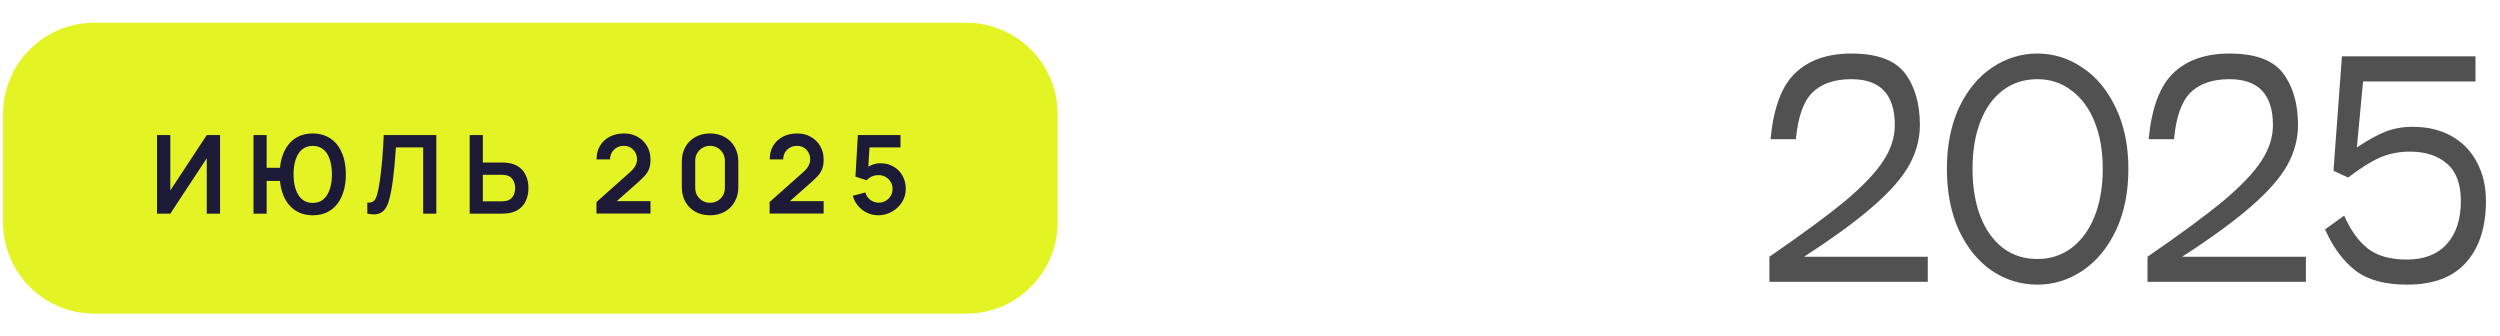
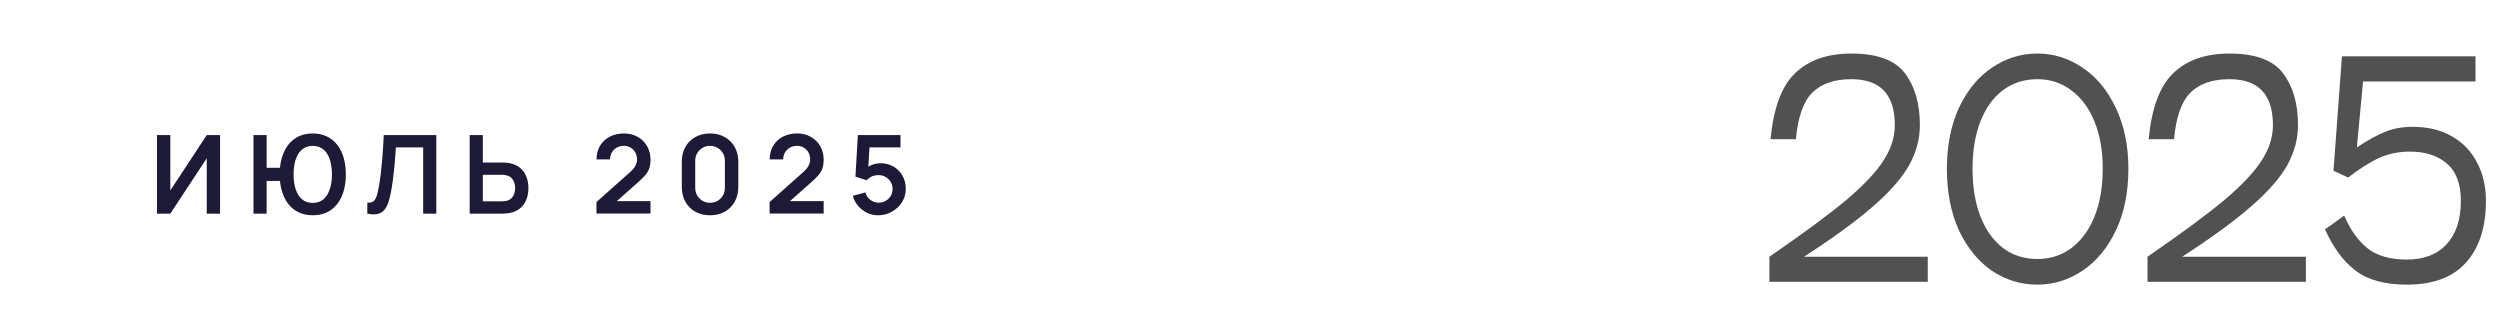
<svg xmlns="http://www.w3.org/2000/svg" width="275" height="37" viewBox="0 0 275 37" fill="none">
-   <path d="M0.333 12.54C0.333 6.995 4.828 2.5 10.373 2.5H106.293C111.838 2.5 116.333 6.995 116.333 12.54V24.46C116.333 30.005 111.838 34.5 106.293 34.5H10.373C4.828 34.5 0.333 30.005 0.333 24.46V12.54Z" fill="#E4F324" />
  <path d="M24.207 23.5H22.743V17.41L18.735 23.5H17.271V14.86H18.735V20.95L22.743 14.86H24.207V23.5ZM27.884 23.5V14.86H29.33V18.46H30.998V19.9H29.33V23.5H27.884ZM34.4 23.68C33.828 23.68 33.316 23.574 32.864 23.362C32.416 23.15 32.036 22.846 31.724 22.45C31.412 22.054 31.174 21.58 31.01 21.028C30.846 20.472 30.764 19.856 30.764 19.18C30.764 18.5 30.846 17.884 31.01 17.332C31.174 16.78 31.412 16.306 31.724 15.91C32.036 15.514 32.416 15.21 32.864 14.998C33.316 14.786 33.828 14.68 34.4 14.68C34.972 14.68 35.484 14.786 35.936 14.998C36.388 15.21 36.77 15.514 37.082 15.91C37.394 16.306 37.632 16.78 37.796 17.332C37.96 17.884 38.042 18.5 38.042 19.18C38.042 19.864 37.96 20.482 37.796 21.034C37.632 21.586 37.394 22.06 37.082 22.456C36.77 22.852 36.388 23.156 35.936 23.368C35.484 23.576 34.972 23.68 34.4 23.68ZM34.4 22.318C34.76 22.318 35.072 22.242 35.336 22.09C35.6 21.934 35.818 21.716 35.99 21.436C36.162 21.152 36.292 20.82 36.38 20.44C36.468 20.056 36.512 19.636 36.512 19.18C36.512 18.724 36.468 18.306 36.38 17.926C36.296 17.542 36.168 17.21 35.996 16.93C35.824 16.65 35.604 16.434 35.336 16.282C35.072 16.126 34.76 16.048 34.4 16.048C34.044 16.048 33.734 16.126 33.47 16.282C33.206 16.434 32.986 16.65 32.81 16.93C32.638 17.21 32.508 17.542 32.42 17.926C32.336 18.306 32.294 18.724 32.294 19.18C32.294 19.636 32.336 20.056 32.42 20.44C32.508 20.82 32.638 21.152 32.81 21.436C32.982 21.716 33.2 21.934 33.464 22.09C33.732 22.242 34.044 22.318 34.4 22.318ZM40.405 23.5V22.288C40.597 22.3 40.759 22.286 40.891 22.246C41.023 22.202 41.133 22.12 41.221 22C41.313 21.876 41.393 21.702 41.461 21.478C41.529 21.25 41.595 20.964 41.659 20.62C41.751 20.128 41.827 19.616 41.887 19.084C41.951 18.548 42.005 18.022 42.049 17.506C42.093 16.986 42.127 16.498 42.151 16.042C42.175 15.586 42.195 15.192 42.211 14.86H47.995V23.5H46.549V16.216H43.549C43.529 16.484 43.505 16.808 43.477 17.188C43.453 17.564 43.419 17.972 43.375 18.412C43.335 18.852 43.283 19.308 43.219 19.78C43.159 20.252 43.085 20.716 42.997 21.172C42.917 21.588 42.821 21.962 42.709 22.294C42.597 22.622 42.447 22.894 42.259 23.11C42.075 23.322 41.833 23.464 41.533 23.536C41.237 23.608 40.861 23.596 40.405 23.5ZM51.665 23.5V14.86H53.111V17.878H55.235C55.315 17.878 55.423 17.882 55.559 17.89C55.695 17.894 55.819 17.906 55.931 17.926C56.427 18.002 56.837 18.168 57.161 18.424C57.489 18.68 57.731 19.004 57.887 19.396C58.047 19.784 58.127 20.214 58.127 20.686C58.127 21.162 58.047 21.596 57.887 21.988C57.731 22.376 57.489 22.698 57.161 22.954C56.837 23.21 56.427 23.376 55.931 23.452C55.819 23.468 55.695 23.48 55.559 23.488C55.427 23.496 55.319 23.5 55.235 23.5H51.665ZM53.111 22.144H55.175C55.259 22.144 55.349 22.14 55.445 22.132C55.545 22.124 55.639 22.11 55.727 22.09C55.963 22.03 56.149 21.924 56.285 21.772C56.425 21.62 56.523 21.448 56.579 21.256C56.639 21.06 56.669 20.87 56.669 20.686C56.669 20.502 56.639 20.314 56.579 20.122C56.523 19.93 56.425 19.758 56.285 19.606C56.149 19.454 55.963 19.348 55.727 19.288C55.639 19.264 55.545 19.248 55.445 19.24C55.349 19.232 55.259 19.228 55.175 19.228H53.111V22.144ZM65.609 23.488V22.228L69.305 18.934C69.593 18.678 69.793 18.436 69.905 18.208C70.017 17.98 70.073 17.76 70.073 17.548C70.073 17.26 70.011 17.004 69.887 16.78C69.763 16.552 69.591 16.372 69.371 16.24C69.155 16.108 68.905 16.042 68.621 16.042C68.321 16.042 68.055 16.112 67.823 16.252C67.595 16.388 67.417 16.57 67.289 16.798C67.161 17.026 67.101 17.272 67.109 17.536H65.621C65.621 16.96 65.749 16.458 66.005 16.03C66.265 15.602 66.621 15.27 67.073 15.034C67.529 14.798 68.055 14.68 68.651 14.68C69.203 14.68 69.699 14.804 70.139 15.052C70.579 15.296 70.925 15.636 71.177 16.072C71.429 16.504 71.555 17.002 71.555 17.566C71.555 17.978 71.499 18.324 71.387 18.604C71.275 18.884 71.107 19.142 70.883 19.378C70.663 19.614 70.389 19.876 70.061 20.164L67.439 22.486L67.307 22.126H71.555V23.488H65.609ZM78.106 23.68C77.494 23.68 76.954 23.55 76.486 23.29C76.018 23.026 75.652 22.66 75.388 22.192C75.128 21.724 74.998 21.184 74.998 20.572V17.788C74.998 17.176 75.128 16.636 75.388 16.168C75.652 15.7 76.018 15.336 76.486 15.076C76.954 14.812 77.494 14.68 78.106 14.68C78.718 14.68 79.256 14.812 79.72 15.076C80.188 15.336 80.554 15.7 80.818 16.168C81.082 16.636 81.214 17.176 81.214 17.788V20.572C81.214 21.184 81.082 21.724 80.818 22.192C80.554 22.66 80.188 23.026 79.72 23.29C79.256 23.55 78.718 23.68 78.106 23.68ZM78.106 22.306C78.41 22.306 78.686 22.234 78.934 22.09C79.182 21.942 79.378 21.746 79.522 21.502C79.666 21.254 79.738 20.978 79.738 20.674V17.68C79.738 17.372 79.666 17.096 79.522 16.852C79.378 16.604 79.182 16.408 78.934 16.264C78.686 16.116 78.41 16.042 78.106 16.042C77.802 16.042 77.526 16.116 77.278 16.264C77.03 16.408 76.834 16.604 76.69 16.852C76.546 17.096 76.474 17.372 76.474 17.68V20.674C76.474 20.978 76.546 21.254 76.69 21.502C76.834 21.746 77.03 21.942 77.278 22.09C77.526 22.234 77.802 22.306 78.106 22.306ZM84.656 23.488V22.228L88.352 18.934C88.64 18.678 88.84 18.436 88.952 18.208C89.064 17.98 89.12 17.76 89.12 17.548C89.12 17.26 89.058 17.004 88.934 16.78C88.81 16.552 88.638 16.372 88.418 16.24C88.202 16.108 87.952 16.042 87.668 16.042C87.368 16.042 87.102 16.112 86.87 16.252C86.642 16.388 86.464 16.57 86.336 16.798C86.208 17.026 86.148 17.272 86.156 17.536H84.668C84.668 16.96 84.796 16.458 85.052 16.03C85.312 15.602 85.668 15.27 86.12 15.034C86.576 14.798 87.102 14.68 87.698 14.68C88.25 14.68 88.746 14.804 89.186 15.052C89.626 15.296 89.972 15.636 90.224 16.072C90.476 16.504 90.602 17.002 90.602 17.566C90.602 17.978 90.546 18.324 90.434 18.604C90.322 18.884 90.154 19.142 89.93 19.378C89.71 19.614 89.436 19.876 89.108 20.164L86.486 22.486L86.354 22.126H90.602V23.488H84.656ZM96.606 23.68C96.166 23.68 95.757 23.59 95.376 23.41C94.996 23.226 94.668 22.974 94.392 22.654C94.121 22.334 93.924 21.962 93.805 21.538L95.197 21.166C95.252 21.398 95.355 21.598 95.502 21.766C95.654 21.934 95.831 22.064 96.031 22.156C96.234 22.248 96.445 22.294 96.66 22.294C96.941 22.294 97.197 22.226 97.428 22.09C97.66 21.954 97.844 21.772 97.981 21.544C98.117 21.312 98.184 21.056 98.184 20.776C98.184 20.496 98.115 20.242 97.975 20.014C97.838 19.782 97.654 19.6 97.422 19.468C97.191 19.332 96.936 19.264 96.66 19.264C96.329 19.264 96.052 19.324 95.832 19.444C95.617 19.564 95.451 19.692 95.335 19.828L94.099 19.432L94.362 14.86H99.055V16.216H95.136L95.677 15.706L95.484 18.886L95.221 18.562C95.445 18.358 95.704 18.206 96.001 18.106C96.296 18.006 96.582 17.956 96.859 17.956C97.398 17.956 97.876 18.08 98.293 18.328C98.713 18.572 99.04 18.906 99.276 19.33C99.516 19.754 99.636 20.236 99.636 20.776C99.636 21.316 99.496 21.806 99.216 22.246C98.936 22.682 98.567 23.03 98.106 23.29C97.65 23.55 97.15 23.68 96.606 23.68Z" fill="#1D1A37" />
  <path d="M194.757 15.314C195.088 11.863 195.997 9.434 197.485 8.029C198.973 6.603 201.029 5.89 203.654 5.89C206.485 5.89 208.449 6.613 209.544 8.06C210.639 9.507 211.187 11.408 211.187 13.764C211.187 15.273 210.794 16.74 210.009 18.166C209.224 19.571 207.901 21.08 206.041 22.692C204.202 24.304 201.67 26.154 198.446 28.241H212.055V31H194.633V28.241C198.27 25.74 201.06 23.684 203.003 22.072C204.946 20.439 206.33 18.982 207.157 17.701C208.004 16.42 208.428 15.107 208.428 13.764C208.428 10.395 206.837 8.711 203.654 8.711C201.773 8.711 200.337 9.207 199.345 10.199C198.374 11.17 197.774 12.875 197.547 15.314H194.757ZM224.109 31.31C222.311 31.31 220.648 30.804 219.118 29.791C217.61 28.758 216.401 27.28 215.491 25.358C214.603 23.415 214.158 21.152 214.158 18.569C214.158 16.006 214.603 13.764 215.491 11.842C216.401 9.92 217.61 8.453 219.118 7.44C220.648 6.407 222.311 5.89 224.109 5.89C225.907 5.89 227.561 6.407 229.069 7.44C230.599 8.453 231.818 9.92 232.727 11.842C233.657 13.764 234.122 16.006 234.122 18.569C234.122 21.152 233.668 23.405 232.758 25.327C231.849 27.249 230.63 28.727 229.1 29.76C227.571 30.793 225.907 31.31 224.109 31.31ZM224.109 28.489C225.535 28.489 226.786 28.086 227.86 27.28C228.956 26.453 229.803 25.296 230.402 23.808C231.002 22.299 231.301 20.553 231.301 18.569C231.301 16.606 231.002 14.88 230.402 13.392C229.803 11.904 228.956 10.757 227.86 9.951C226.786 9.124 225.535 8.711 224.109 8.711C222.663 8.711 221.402 9.114 220.327 9.92C219.253 10.726 218.426 11.873 217.847 13.361C217.269 14.849 216.979 16.585 216.979 18.569C216.979 20.574 217.269 22.32 217.847 23.808C218.426 25.296 219.253 26.453 220.327 27.28C221.402 28.086 222.663 28.489 224.109 28.489ZM236.351 15.314C236.681 11.863 237.591 9.434 239.079 8.029C240.567 6.603 242.623 5.89 245.248 5.89C248.079 5.89 250.042 6.613 251.138 8.06C252.233 9.507 252.781 11.408 252.781 13.764C252.781 15.273 252.388 16.74 251.603 18.166C250.817 19.571 249.495 21.08 247.635 22.692C245.795 24.304 243.264 26.154 240.04 28.241H253.649V31H236.227V28.241C239.864 25.74 242.654 23.684 244.597 22.072C246.539 20.439 247.924 18.982 248.751 17.701C249.598 16.42 250.022 15.107 250.022 13.764C250.022 10.395 248.43 8.711 245.248 8.711C243.367 8.711 241.931 9.207 240.939 10.199C239.967 11.17 239.368 12.875 239.141 15.314H236.351ZM265.393 13.95C267.047 13.95 268.473 14.291 269.671 14.973C270.891 15.655 271.821 16.616 272.461 17.856C273.123 19.075 273.453 20.491 273.453 22.103C273.453 24.996 272.72 27.259 271.252 28.892C269.806 30.504 267.646 31.31 264.773 31.31C262.335 31.31 260.444 30.793 259.1 29.76C257.757 28.727 256.641 27.218 255.752 25.234L257.86 23.715C258.563 25.327 259.431 26.536 260.464 27.342C261.498 28.148 262.934 28.551 264.773 28.551C266.654 28.551 268.111 27.983 269.144 26.846C270.178 25.709 270.694 24.128 270.694 22.103C270.694 20.243 270.188 18.879 269.175 18.011C268.163 17.122 266.799 16.678 265.083 16.678C263.864 16.678 262.748 16.905 261.735 17.36C260.723 17.815 259.576 18.538 258.294 19.53L256.682 18.786L257.612 6.2H272.306V8.959H259.937L259.255 16.213C260.475 15.407 261.529 14.828 262.417 14.477C263.306 14.126 264.298 13.95 265.393 13.95Z" fill="#515151" />
</svg>